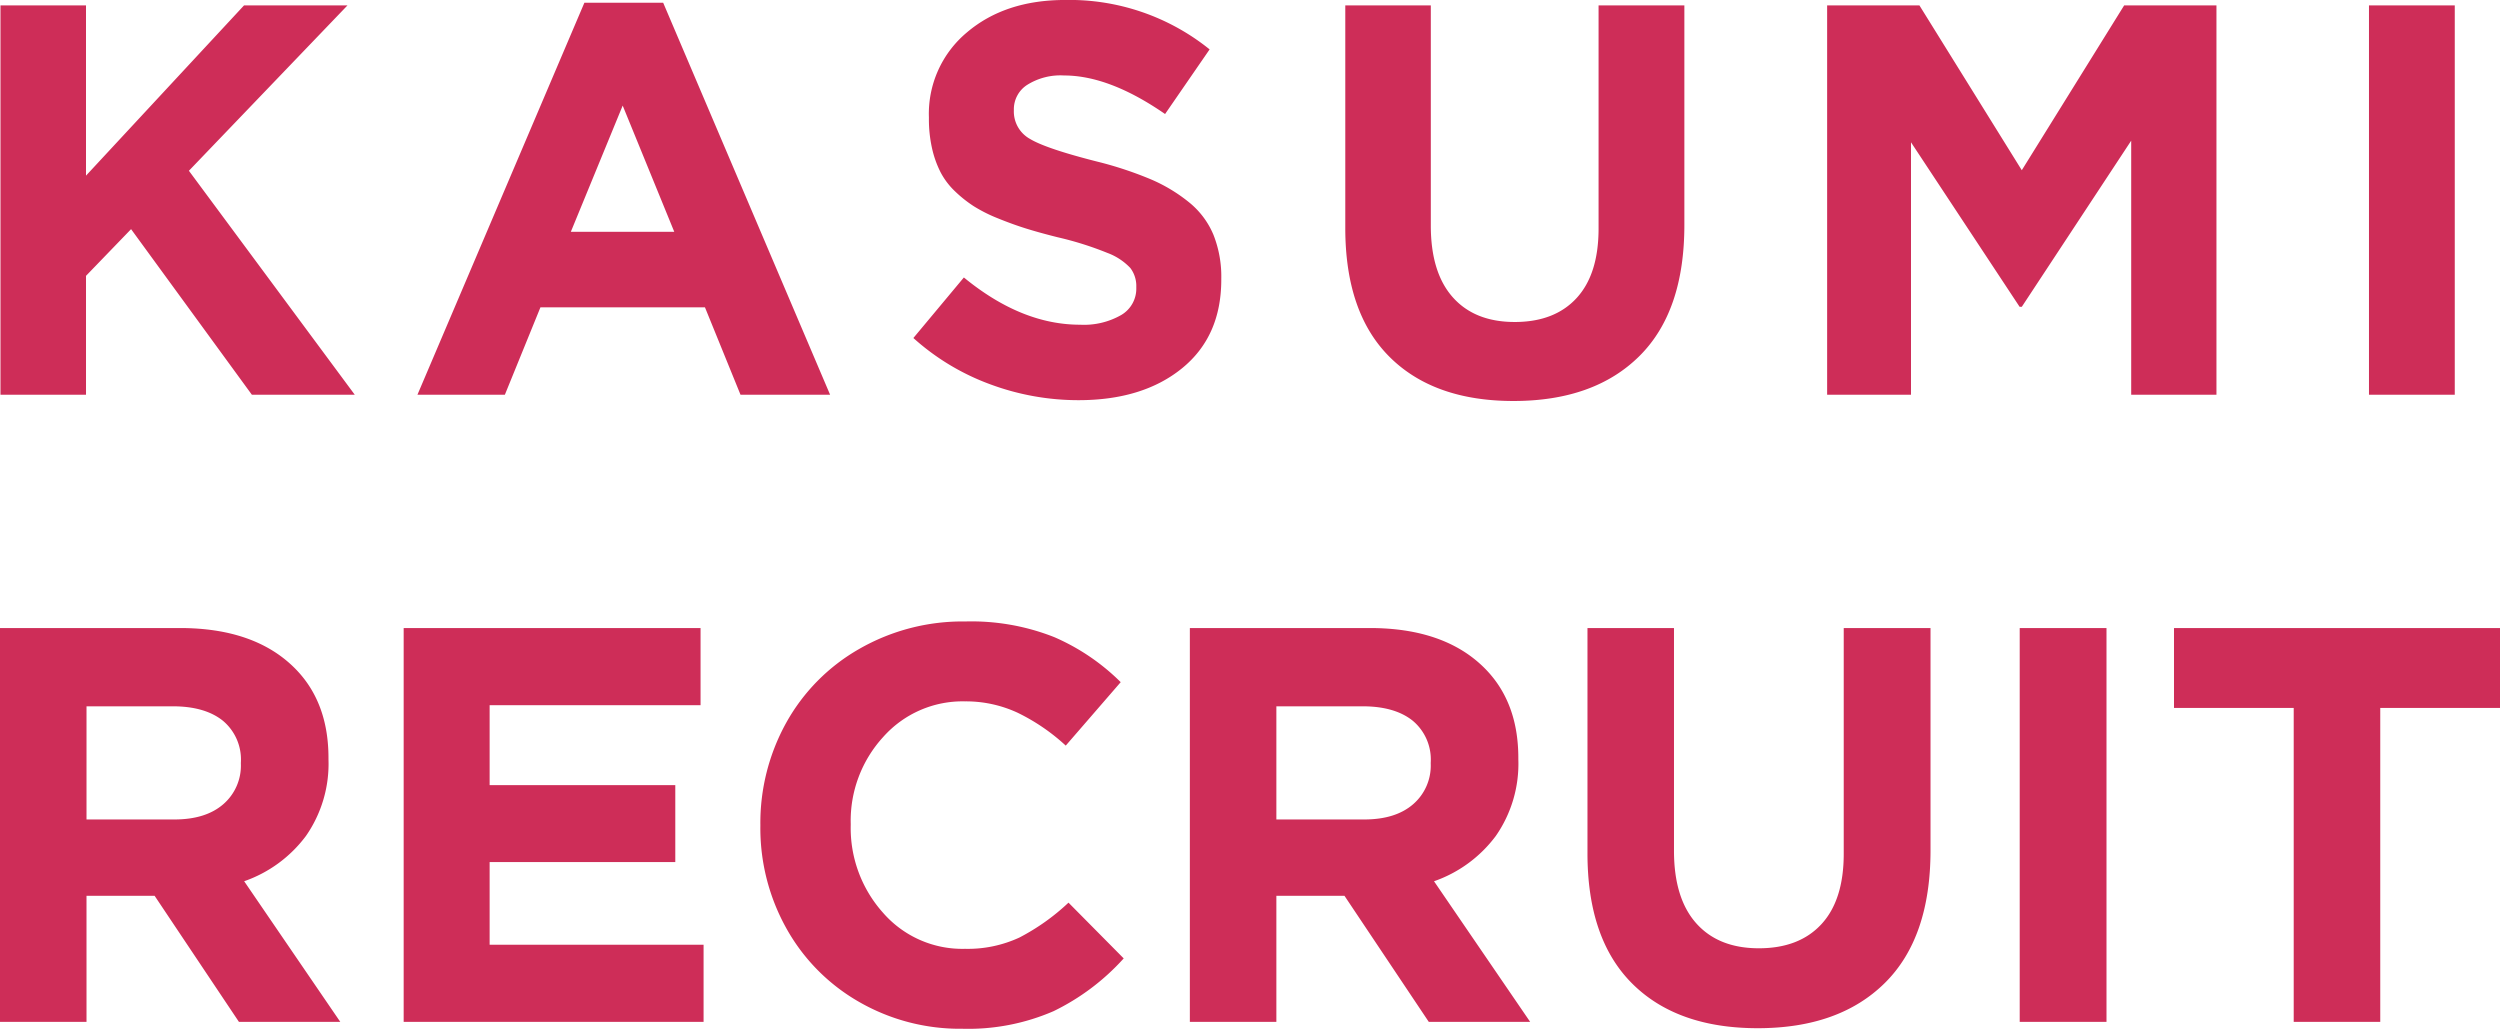
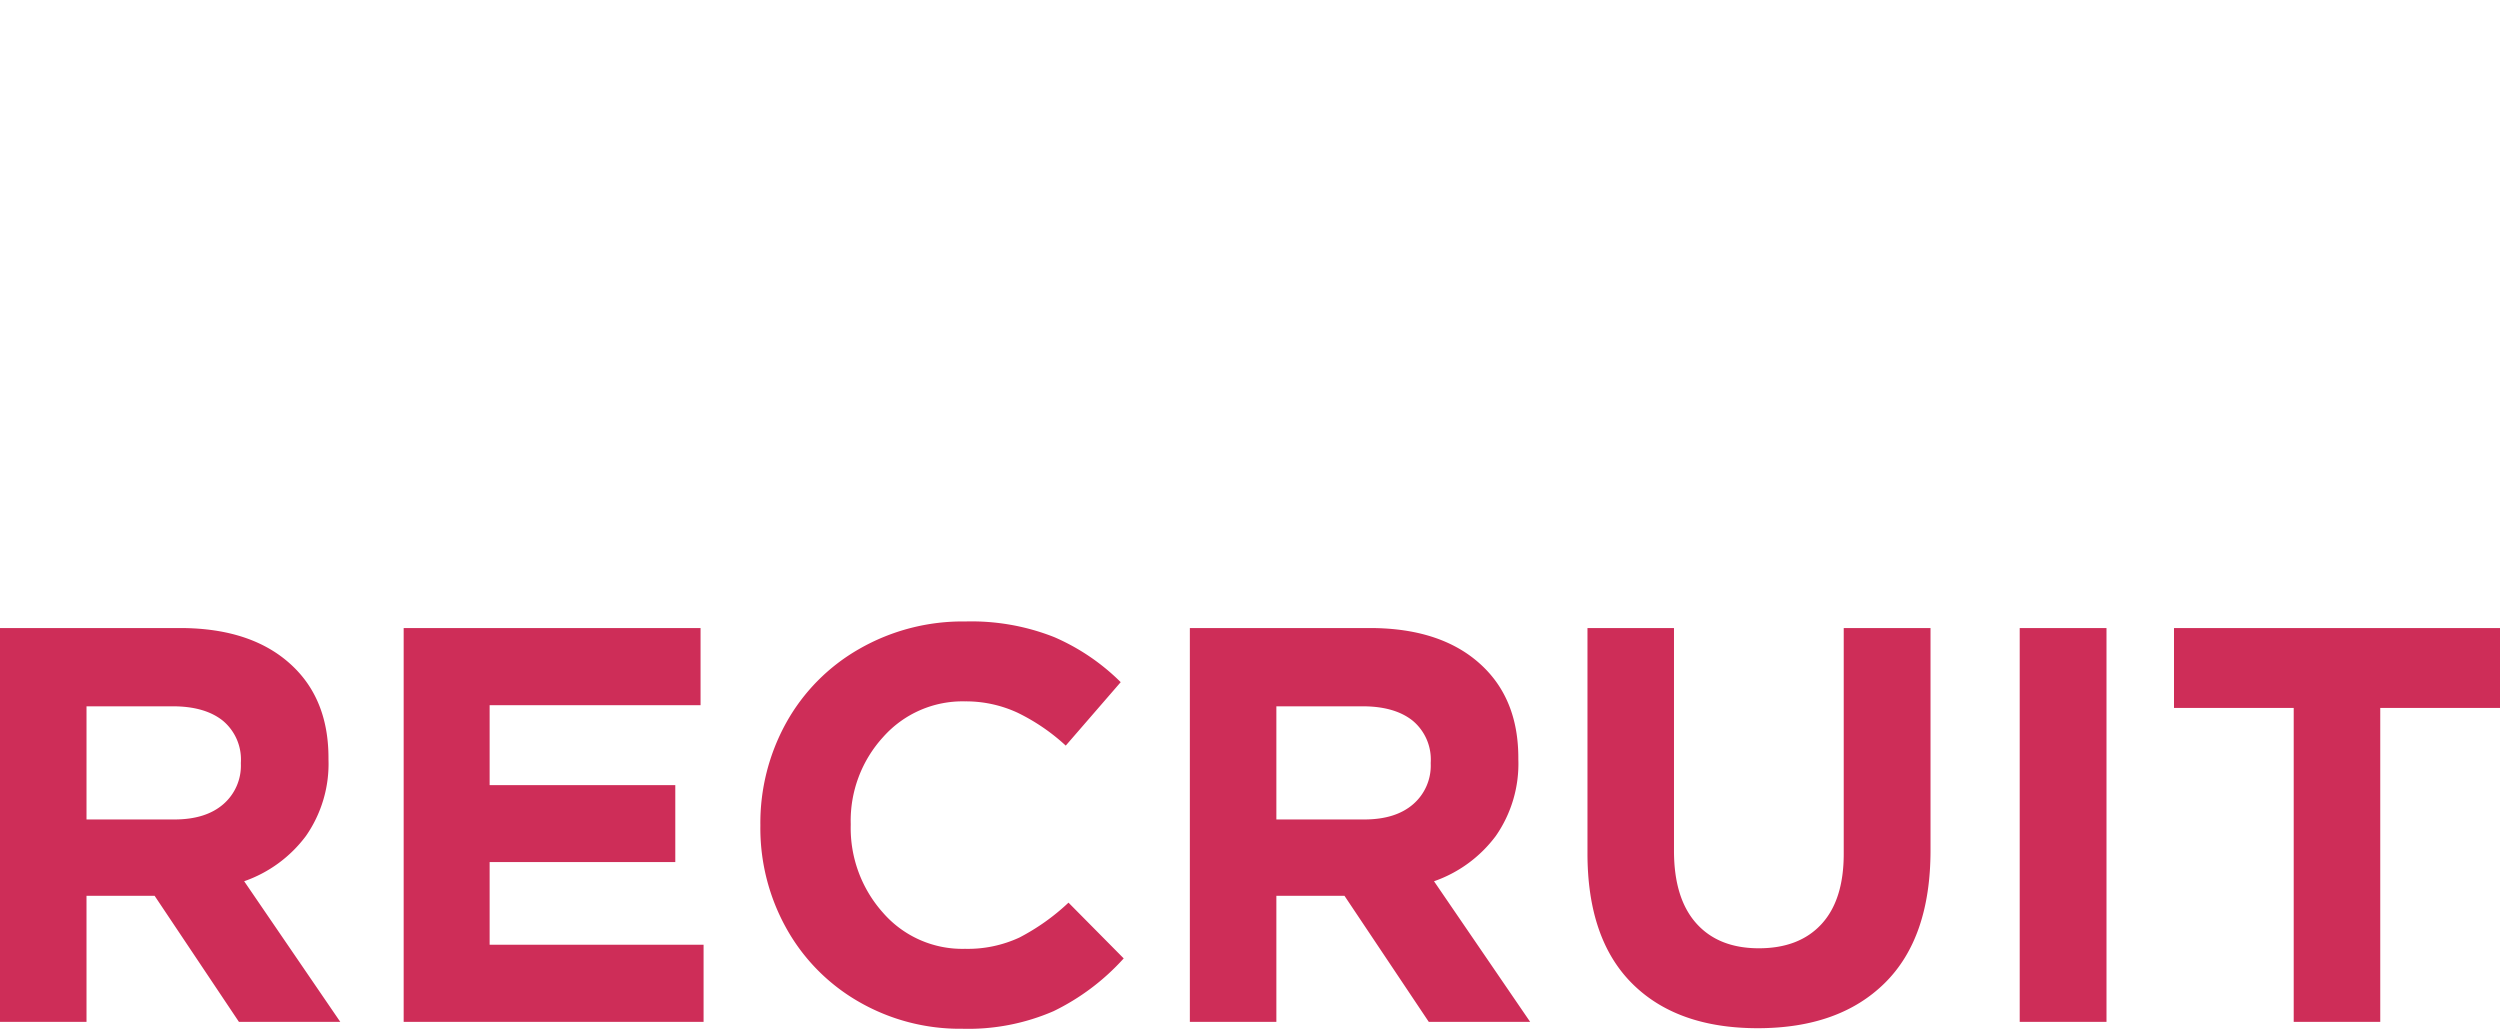
<svg xmlns="http://www.w3.org/2000/svg" width="386.681" height="159.119" viewBox="0 0 386.681 159.119">
  <g id="グループ_6178" data-name="グループ 6178" transform="translate(-181.621 -478.943)">
    <path id="パス_16217" data-name="パス 16217" d="M-191.174,0V-60.917h27.825q11.555,0,17.757,6.2,5.225,5.225,5.225,13.891v.212a19.525,19.525,0,0,1-3.483,11.852,20.2,20.2,0,0,1-9.558,7.009L-138.541,0h-15.675l-13.042-19.5h-10.535V0Zm13.381-31.308H-164.2q4.843,0,7.562-2.358a7.882,7.882,0,0,0,2.719-6.266v-.17A7.813,7.813,0,0,0-156.7-46.58q-2.782-2.23-7.753-2.23h-13.339ZM-128.738,0V-60.917h45.921V-48.98h-32.625v12.362h28.717v11.895h-28.717v12.787h33.092V0Zm86.4,1.062A31.26,31.26,0,0,1-58.315-3.1,29.748,29.748,0,0,1-69.53-14.443a31.779,31.779,0,0,1-4.036-15.845v-.17a31.961,31.961,0,0,1,3.993-15.8,29.786,29.786,0,0,1,11.3-11.427,32.1,32.1,0,0,1,16.44-4.248,34.783,34.783,0,0,1,13.721,2.421,33.376,33.376,0,0,1,10.28,6.967l-8.5,9.813a30.788,30.788,0,0,0-7.477-5.1,18.973,18.973,0,0,0-8.114-1.742,16.408,16.408,0,0,0-12.638,5.5A19.19,19.19,0,0,0-59.59-30.628v.17A19.65,19.65,0,0,0-54.6-16.886,16.259,16.259,0,0,0-41.918-11.3a18.98,18.98,0,0,0,8.411-1.742,33.676,33.676,0,0,0,7.6-5.4l8.539,8.624A35.453,35.453,0,0,1-28.218-1.657,33.111,33.111,0,0,1-42.343,1.062ZM-7.137,0V-60.917H20.688q11.555,0,17.757,6.2Q43.67-49.49,43.67-40.824v.212a19.525,19.525,0,0,1-3.483,11.852,20.2,20.2,0,0,1-9.558,7.009L45.5,0H29.821L16.78-19.5H6.245V0ZM6.245-31.308H19.838q4.843,0,7.562-2.358a7.882,7.882,0,0,0,2.719-6.266v-.17a7.813,7.813,0,0,0-2.782-6.478q-2.782-2.23-7.753-2.23H6.245ZM80.7.977q-12.489,0-19.414-6.9T54.365-26.083V-60.917H67.746v34.452q0,7.349,3.441,11.215t9.686,3.866q6.245,0,9.686-3.738T94-26V-60.917h13.424V-26.55q0,13.551-7.073,20.539T80.7.977ZM121.219,0V-60.917h13.424V0ZM163.6,0V-48.555H145.083V-60.917h50.424v12.362H176.986V0Z" transform="translate(372.795 637)" fill="#ce2d58" />
-     <path id="パス_16216" data-name="パス 16216" d="M-190.1,0V-60.217h13.228v26.329l24.439-26.329h16l-24.523,25.573L-135.3,0h-15.915L-169.9-25.615l-6.971,7.223V0Zm64.492,0,25.825-60.637H-87.6L-61.779,0H-75.636l-5.5-13.521h-25.447L-112.086,0Zm23.726-25.2h16l-7.979-19.526ZM-23.364.84A39.189,39.189,0,0,1-36.97-1.6,36.6,36.6,0,0,1-48.9-8.776l7.811-9.364q8.9,7.307,17.973,7.307a11.573,11.573,0,0,0,6.383-1.512A4.721,4.721,0,0,0-14.42-16.5v-.168a4.612,4.612,0,0,0-.924-2.939,9.338,9.338,0,0,0-3.548-2.331,50.6,50.6,0,0,0-7.664-2.415q-2.855-.714-4.934-1.365t-4.3-1.554a23.166,23.166,0,0,1-3.737-1.869,19.2,19.2,0,0,1-2.918-2.31,11.274,11.274,0,0,1-2.247-2.96,15.651,15.651,0,0,1-1.323-3.716,20.617,20.617,0,0,1-.483-4.619v-.168A16.385,16.385,0,0,1-40.6-56.06q5.9-5,15.18-5a34.541,34.541,0,0,1,22.34,7.643L-9.969-43.42q-8.608-5.963-15.621-5.963a9.667,9.667,0,0,0-5.732,1.47,4.477,4.477,0,0,0-2.037,3.779v.168a4.844,4.844,0,0,0,2.52,4.409q2.52,1.512,10.5,3.527a56.809,56.809,0,0,1,8.167,2.708,24.84,24.84,0,0,1,5.9,3.548,12.794,12.794,0,0,1,3.779,5.018,17.507,17.507,0,0,1,1.218,6.782v.168q0,8.776-6.068,13.71T-23.364.84ZM43.941.966q-12.346,0-19.19-6.824T17.905-25.783V-60.217H31.133v34.056q0,7.265,3.4,11.086t9.574,3.821q6.173,0,9.574-3.7t3.4-10.75V-60.217h13.27v33.972q0,13.4-6.992,20.3T43.941.966ZM92.433,0V-60.217h14.277l15.831,25.489,15.831-25.489H152.65V0H139.464V-39.3l-16.923,25.7h-.336l-16.8-25.447V0Zm83.808,0V-60.217h13.27V0Z" transform="translate(371.795 540)" fill="#ce2d58" />
  </g>
</svg>